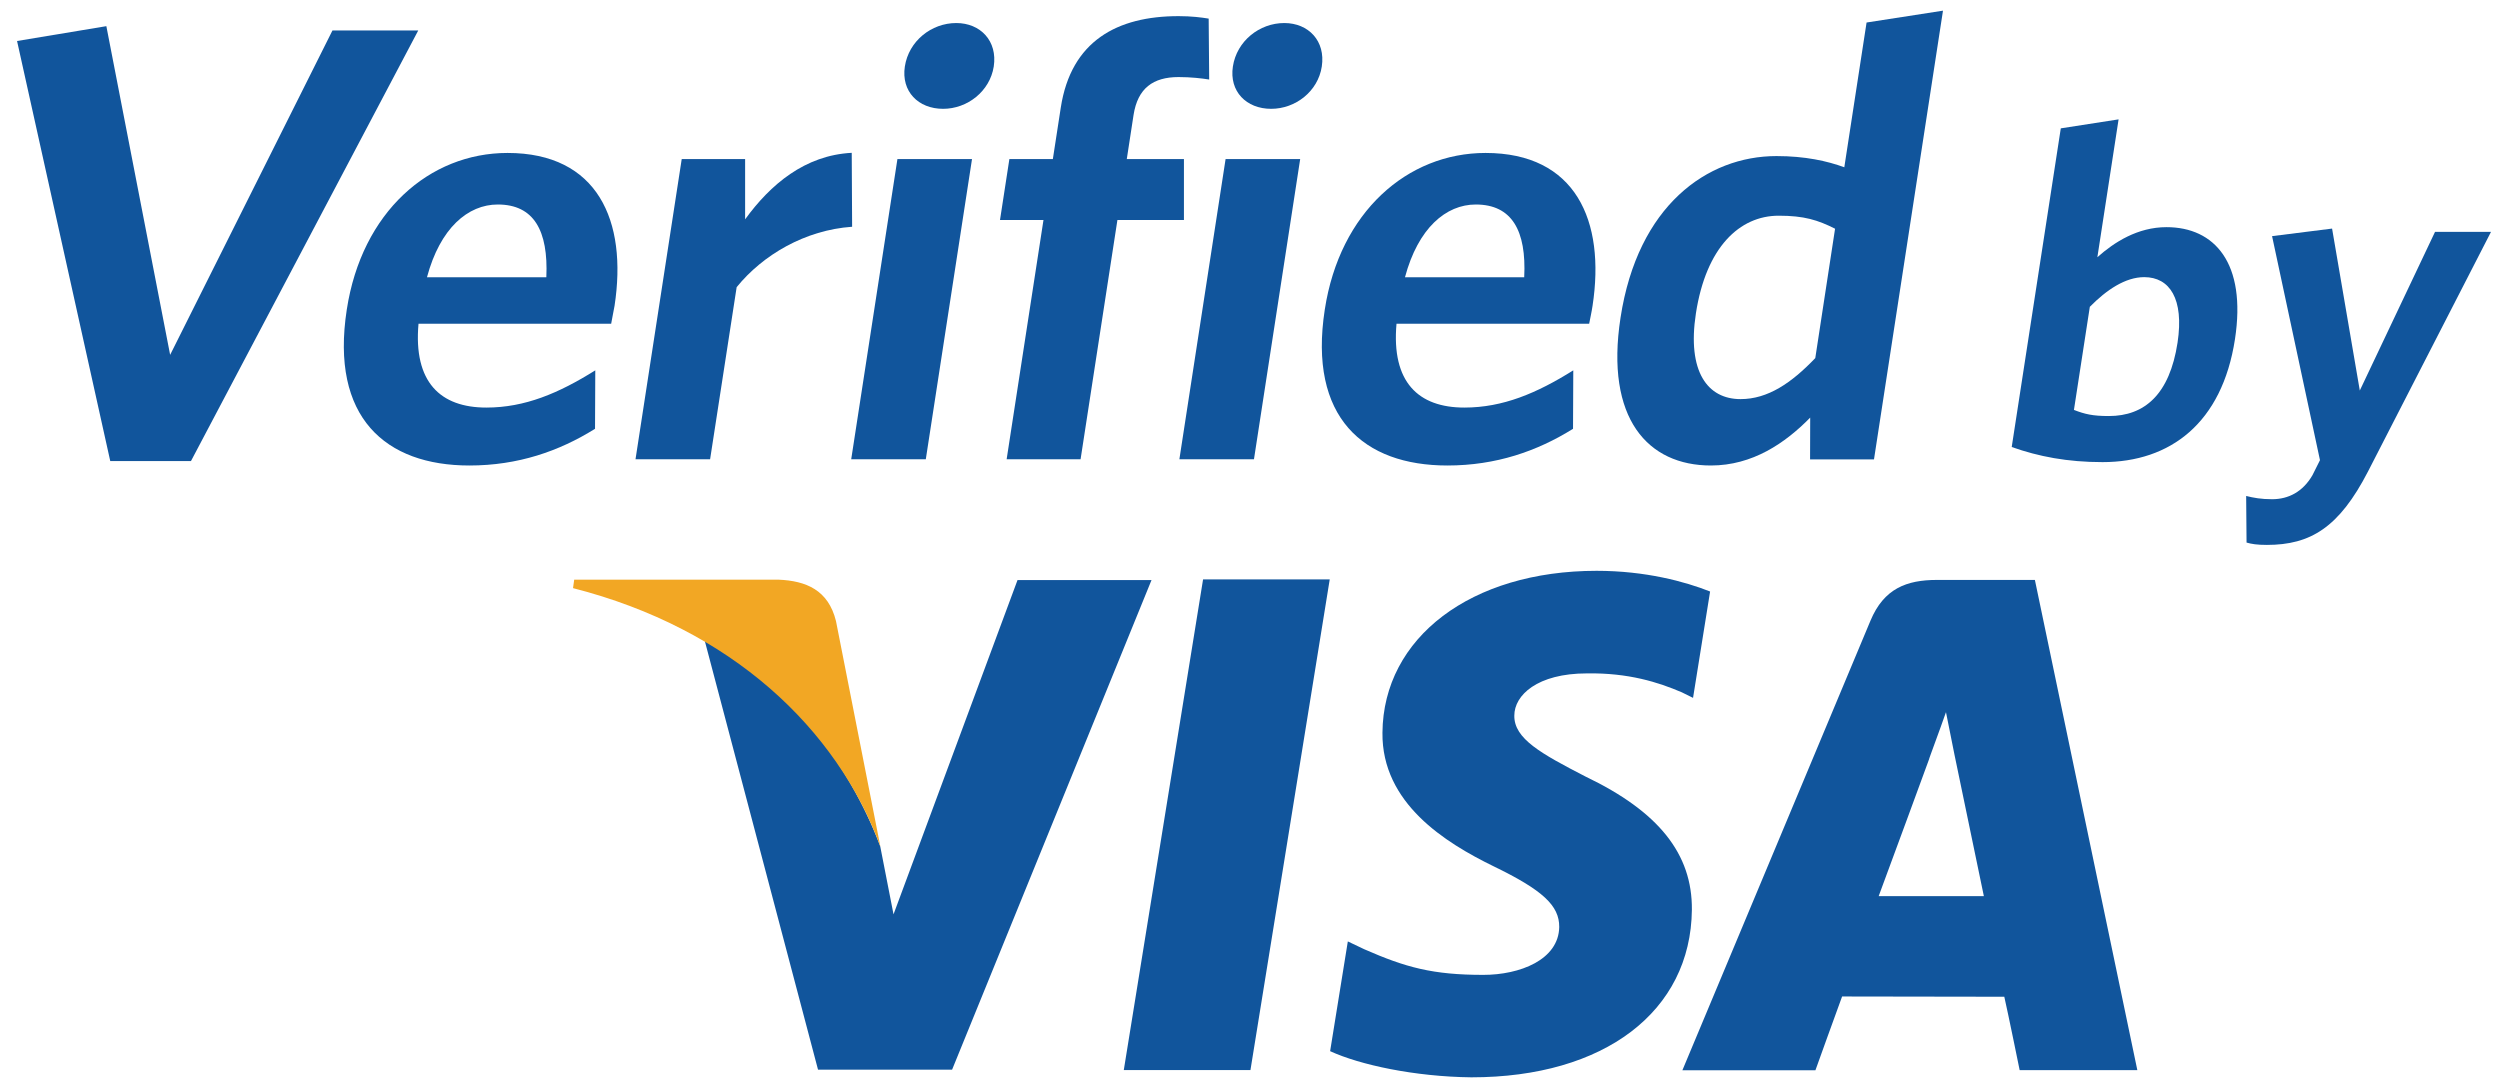
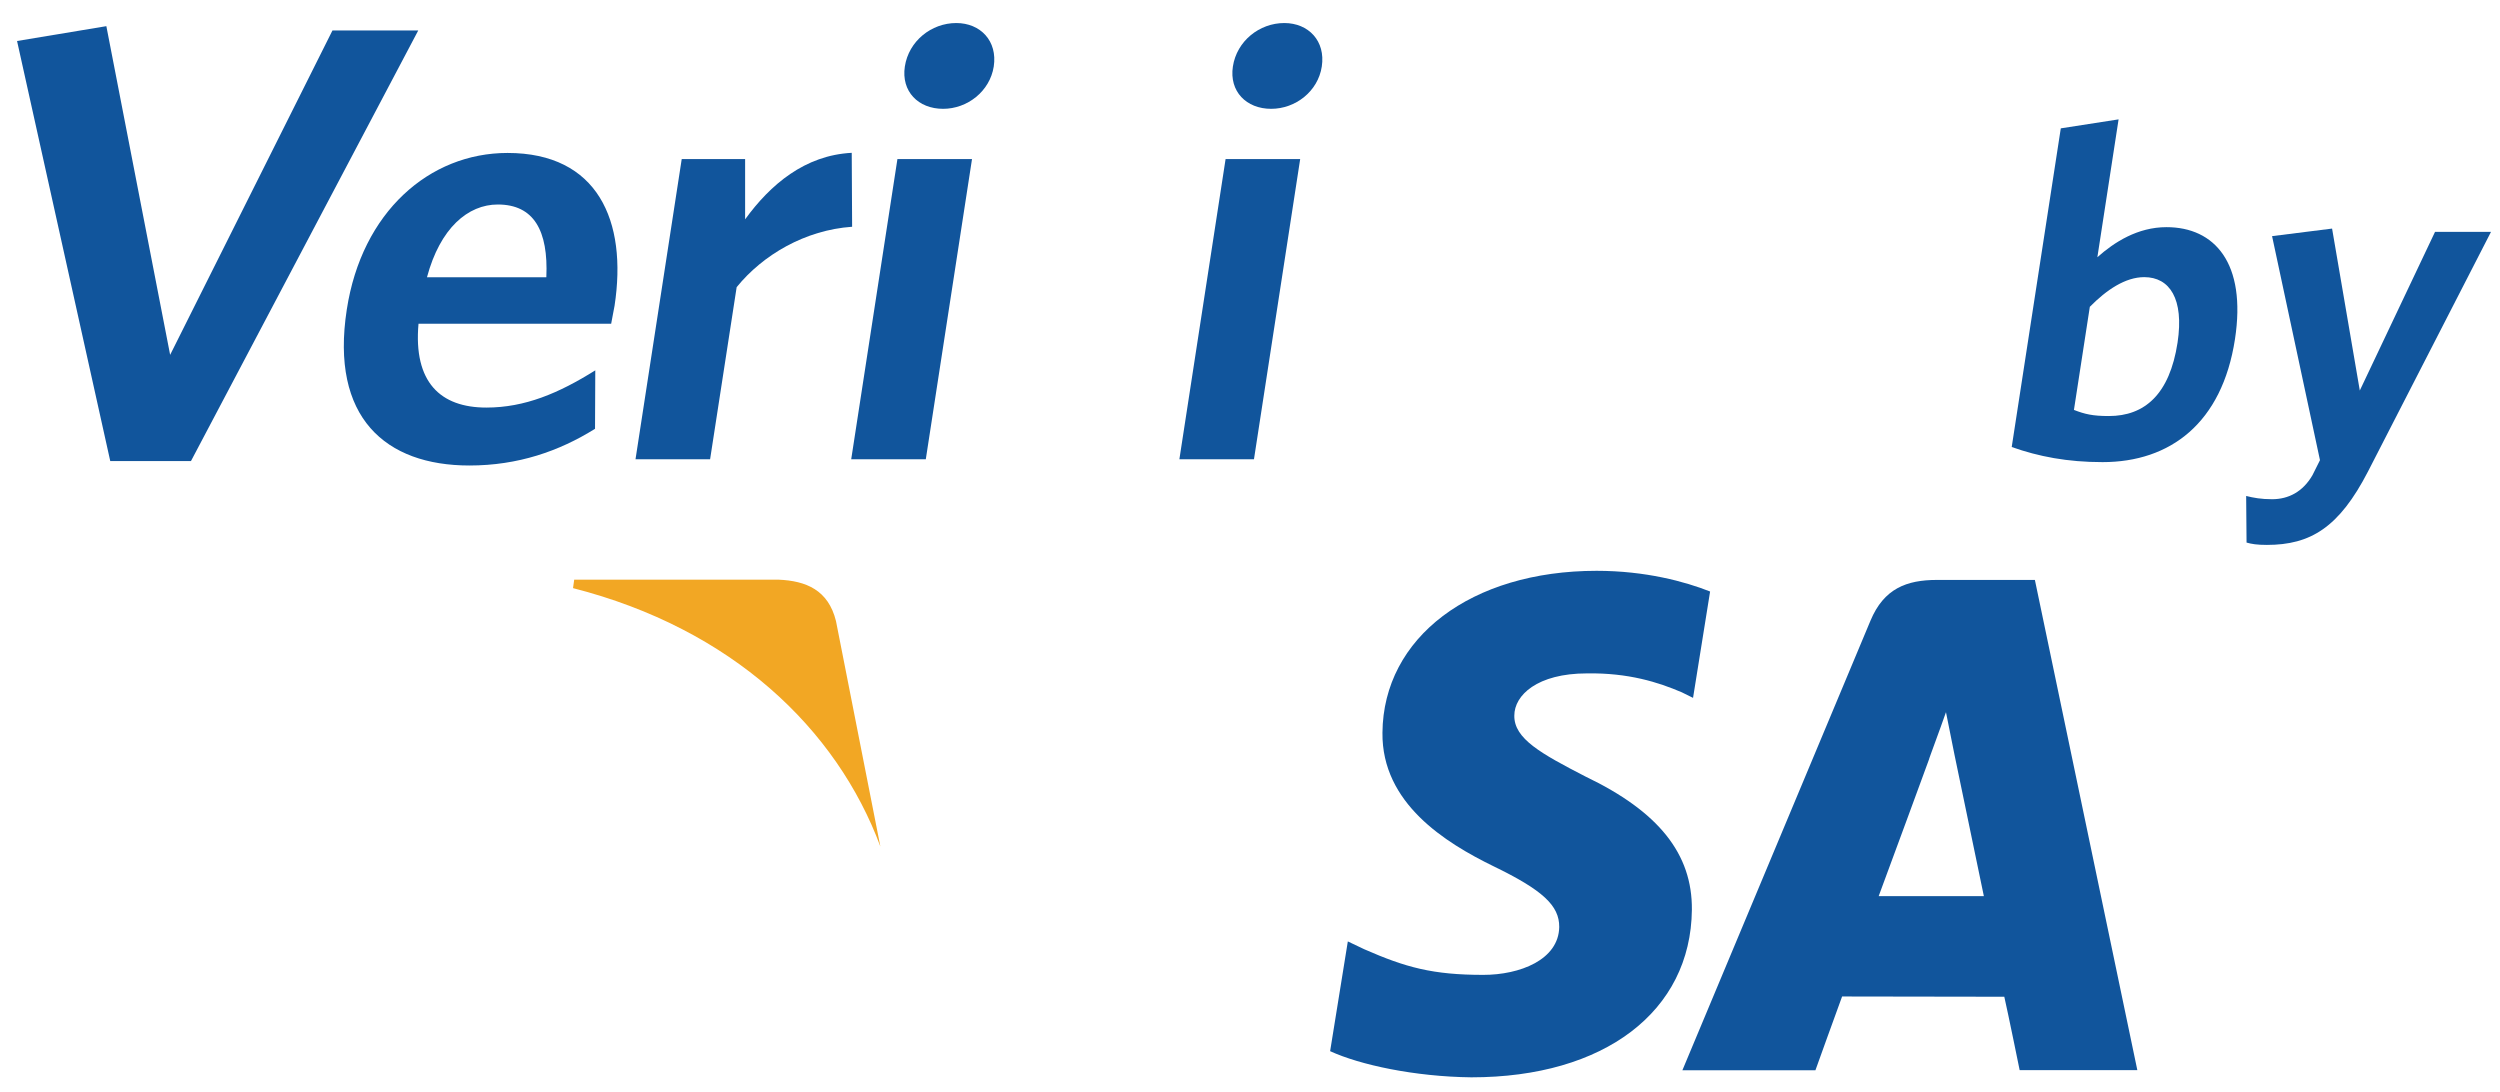
<svg xmlns="http://www.w3.org/2000/svg" version="1.1" id="Layer_1" x="0px" y="0px" viewBox="0 0 192.05 83.89" style="enable-background:new 0 0 192.05 83.89;" xml:space="preserve">
  <style type="text/css">
	.st0{fill:#11559C;}
	.st1{fill:#F2A724;}
</style>
  <g>
-     <path class="st0" d="M78.17,44.55l-9.53,25.69l-1.02-5.22c-2.37-6.4-7.51-13.11-13.49-15.83l8.71,32.98l10.3,0l15.32-37.61H78.17   L78.17,44.55z" />
-     <polygon class="st0" points="86.33,82.2 92.42,44.51 102.15,44.51 96.06,82.2 86.33,82.2  " />
    <path class="st0" d="M131.37,45.44c-1.92-0.76-4.96-1.59-8.72-1.59c-9.63,0-16.39,5.12-16.45,12.44   c-0.06,5.42,4.84,8.45,8.52,10.25c3.8,1.84,5.07,3.03,5.06,4.67c-0.04,2.53-3.04,3.68-5.83,3.68c-3.89,0-5.96-0.57-9.15-1.97   l-1.26-0.6l-1.36,8.43c2.28,1.05,6.48,1.96,10.85,2.01c10.22,0,16.86-5.06,16.94-12.87c0.04-4.3-2.56-7.55-8.18-10.24   c-3.39-1.75-5.49-2.9-5.46-4.68c0-1.56,1.76-3.24,5.58-3.24c3.19-0.05,5.48,0.68,7.28,1.45l0.87,0.43L131.37,45.44L131.37,45.44z" />
    <path class="st0" d="M156.32,44.55h-7.52c-2.33,0-4.08,0.66-5.11,3.13l-14.45,34.54h10.22c0,0,1.67-4.65,2.05-5.67   c1.11,0,11.04,0.02,12.46,0.02c0.3,1.31,1.18,5.64,1.18,5.64h9.04L156.32,44.55L156.32,44.55z M144.32,68.84   c0.81-2.16,3.88-10.54,3.88-10.54c-0.06,0.1,0.8-2.18,1.29-3.59l0.65,3.25c0,0,1.87,8.99,2.26,10.88   C150.89,68.84,146.22,68.84,144.32,68.84L144.32,68.84z" />
    <path class="st1" d="M59.81,44.53H44.11l-0.09,0.65c12.2,3.12,20.25,10.79,23.61,19.85l-3.41-17.32   C63.63,45.32,61.92,44.62,59.81,44.53L59.81,44.53z" />
    <polygon class="st0" points="14.67,35.42 8.47,35.42 1.31,3.15 8.17,2.01 13.07,27.26 25.54,2.34 32.13,2.34 14.67,35.42  " />
    <path class="st0" d="M46.95,24.87h-14.8c-0.4,4.49,1.68,6.44,5.21,6.44c2.96,0,5.56-1.1,8.37-2.86l-0.02,4.49   c-2.75,1.72-5.92,2.82-9.65,2.82c-6.44,0-10.7-3.68-9.42-11.98c1.15-7.49,6.34-12.03,12.35-12.03c6.92,0,9.22,5.2,8.22,11.74   C47.13,23.97,47,24.54,46.95,24.87L46.95,24.87z M38.24,15.71c-2.29,0-4.43,1.81-5.44,5.59h9.17   C42.13,17.71,41.01,15.71,38.24,15.71L38.24,15.71z" />
    <path class="st0" d="M56.59,22.06l-2.04,13.22h-5.73l3.55-23.06h4.87l0,4.63c1.94-2.67,4.58-4.92,8.19-5.11l0.03,5.68   C61.85,17.67,58.6,19.58,56.59,22.06L56.59,22.06z" />
    <path class="st0" d="M65.39,35.28l3.55-23.06h5.73l-3.55,23.06H65.39L65.39,35.28z M72.45,8.36c-1.91,0-3.23-1.34-2.94-3.25   c0.3-1.96,2.04-3.34,3.95-3.34c1.86,0,3.18,1.38,2.88,3.34C76.04,7.02,74.31,8.36,72.45,8.36L72.45,8.36z" />
-     <path class="st0" d="M90.54,5.92c-1.96,0-3.14,0.86-3.46,2.91l-0.52,3.39h4.39l0,4.68h-5.11l-2.83,18.38h-5.68l2.83-18.38h-3.34   l0.72-4.68h3.34l0.61-3.96c0.79-5.11,4.33-7.02,9.05-7.02c1,0,1.75,0.1,2.31,0.19l0.04,4.68C92.33,6.02,91.49,5.92,90.54,5.92   L90.54,5.92z" />
    <path class="st0" d="M90.6,35.28l3.55-23.06h5.73l-3.55,23.06H90.6L90.6,35.28z M97.65,8.36c-1.91,0-3.23-1.34-2.94-3.25   c0.3-1.96,2.04-3.34,3.95-3.34c1.86,0,3.18,1.38,2.88,3.34C101.25,7.02,99.52,8.36,97.65,8.36L97.65,8.36z" />
-     <path class="st0" d="M122.08,24.87h-14.8c-0.4,4.49,1.68,6.44,5.21,6.44c2.96,0,5.56-1.1,8.37-2.86l-0.02,4.49   c-2.75,1.72-5.92,2.82-9.65,2.82c-6.44,0-10.7-3.68-9.42-11.98c1.15-7.49,6.34-12.03,12.35-12.03c6.92,0,9.22,5.2,8.22,11.74   C122.27,23.97,122.14,24.54,122.08,24.87L122.08,24.87z M113.37,15.71c-2.29,0-4.43,1.81-5.44,5.59h9.16   C117.27,17.71,116.14,15.71,113.37,15.71L113.37,15.71z" />
-     <path class="st0" d="M139.05,35.28l0.01-3.2c-1.92,1.96-4.43,3.68-7.63,3.68c-4.82,0-8.14-3.58-6.94-11.36   c1.32-8.59,6.64-12.41,11.98-12.41c2.2,0,3.9,0.38,5.21,0.86l1.71-11.12l5.87-0.91l-5.3,34.47H139.05L139.05,35.28z M140.97,17.57   c-1.33-0.67-2.38-1-4.33-1c-3.01,0-5.58,2.43-6.36,7.5c-0.69,4.49,0.9,6.59,3.43,6.59c2.1,0,3.91-1.24,5.74-3.15L140.97,17.57   L140.97,17.57z" />
    <path class="st0" d="M161.52,35.5c-2.71,0-4.92-0.43-6.98-1.16l3.77-24.48l4.44-0.69l-1.63,10.59c1.3-1.16,3.1-2.31,5.31-2.31   c3.69,0,6.16,2.75,5.26,8.61C170.7,32.5,166.72,35.5,161.52,35.5L161.52,35.5z M164.72,21.29c-1.45,0-2.9,0.98-4.18,2.28   l-1.22,7.92c0.85,0.33,1.45,0.47,2.68,0.47c2.75,0,4.67-1.66,5.28-5.64C167.79,22.95,166.67,21.29,164.72,21.29L164.72,21.29z" />
    <path class="st0" d="M181.91,36.22c-2.22,4.3-4.41,5.64-7.77,5.64c-0.76,0-1.18-0.07-1.56-0.18l-0.03-3.58   c0.56,0.14,1.15,0.25,1.99,0.25c1.27,0,2.37-0.58,3.1-1.84l0.58-1.16l-3.68-17.21l4.61-0.58L181.28,30l5.78-12.19h4.3L181.91,36.22   L181.91,36.22z" />
  </g>
</svg>